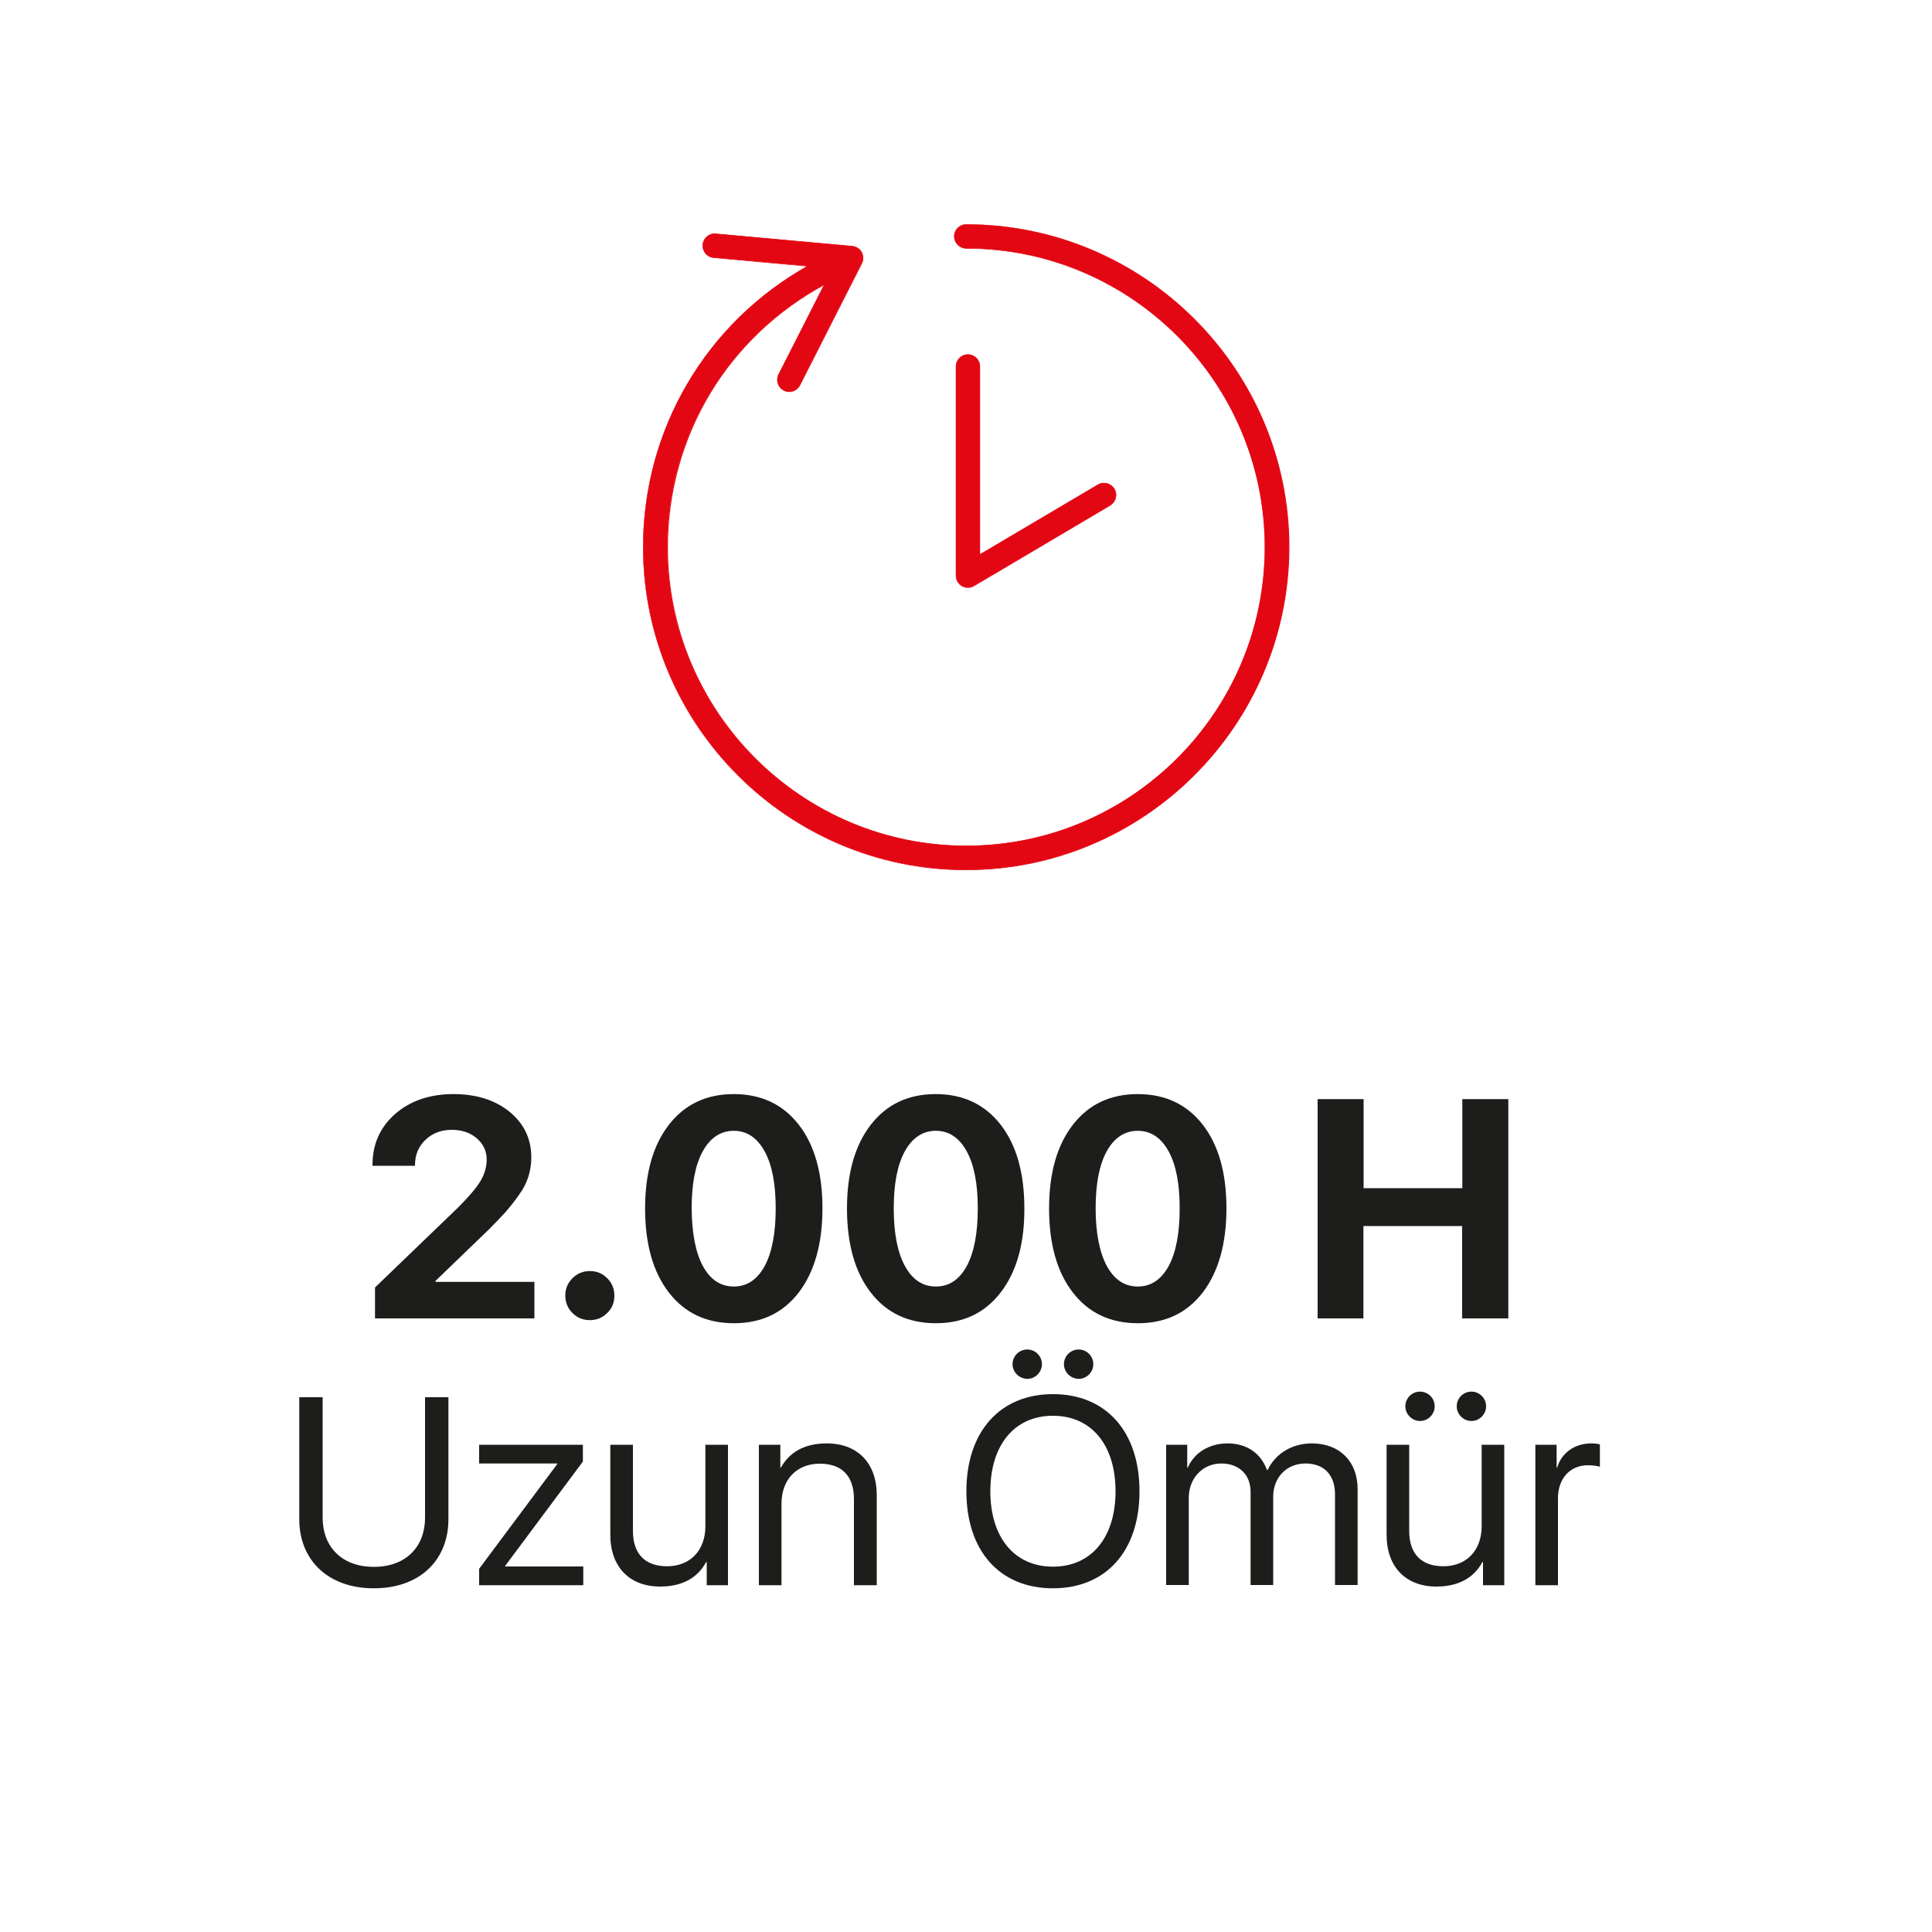
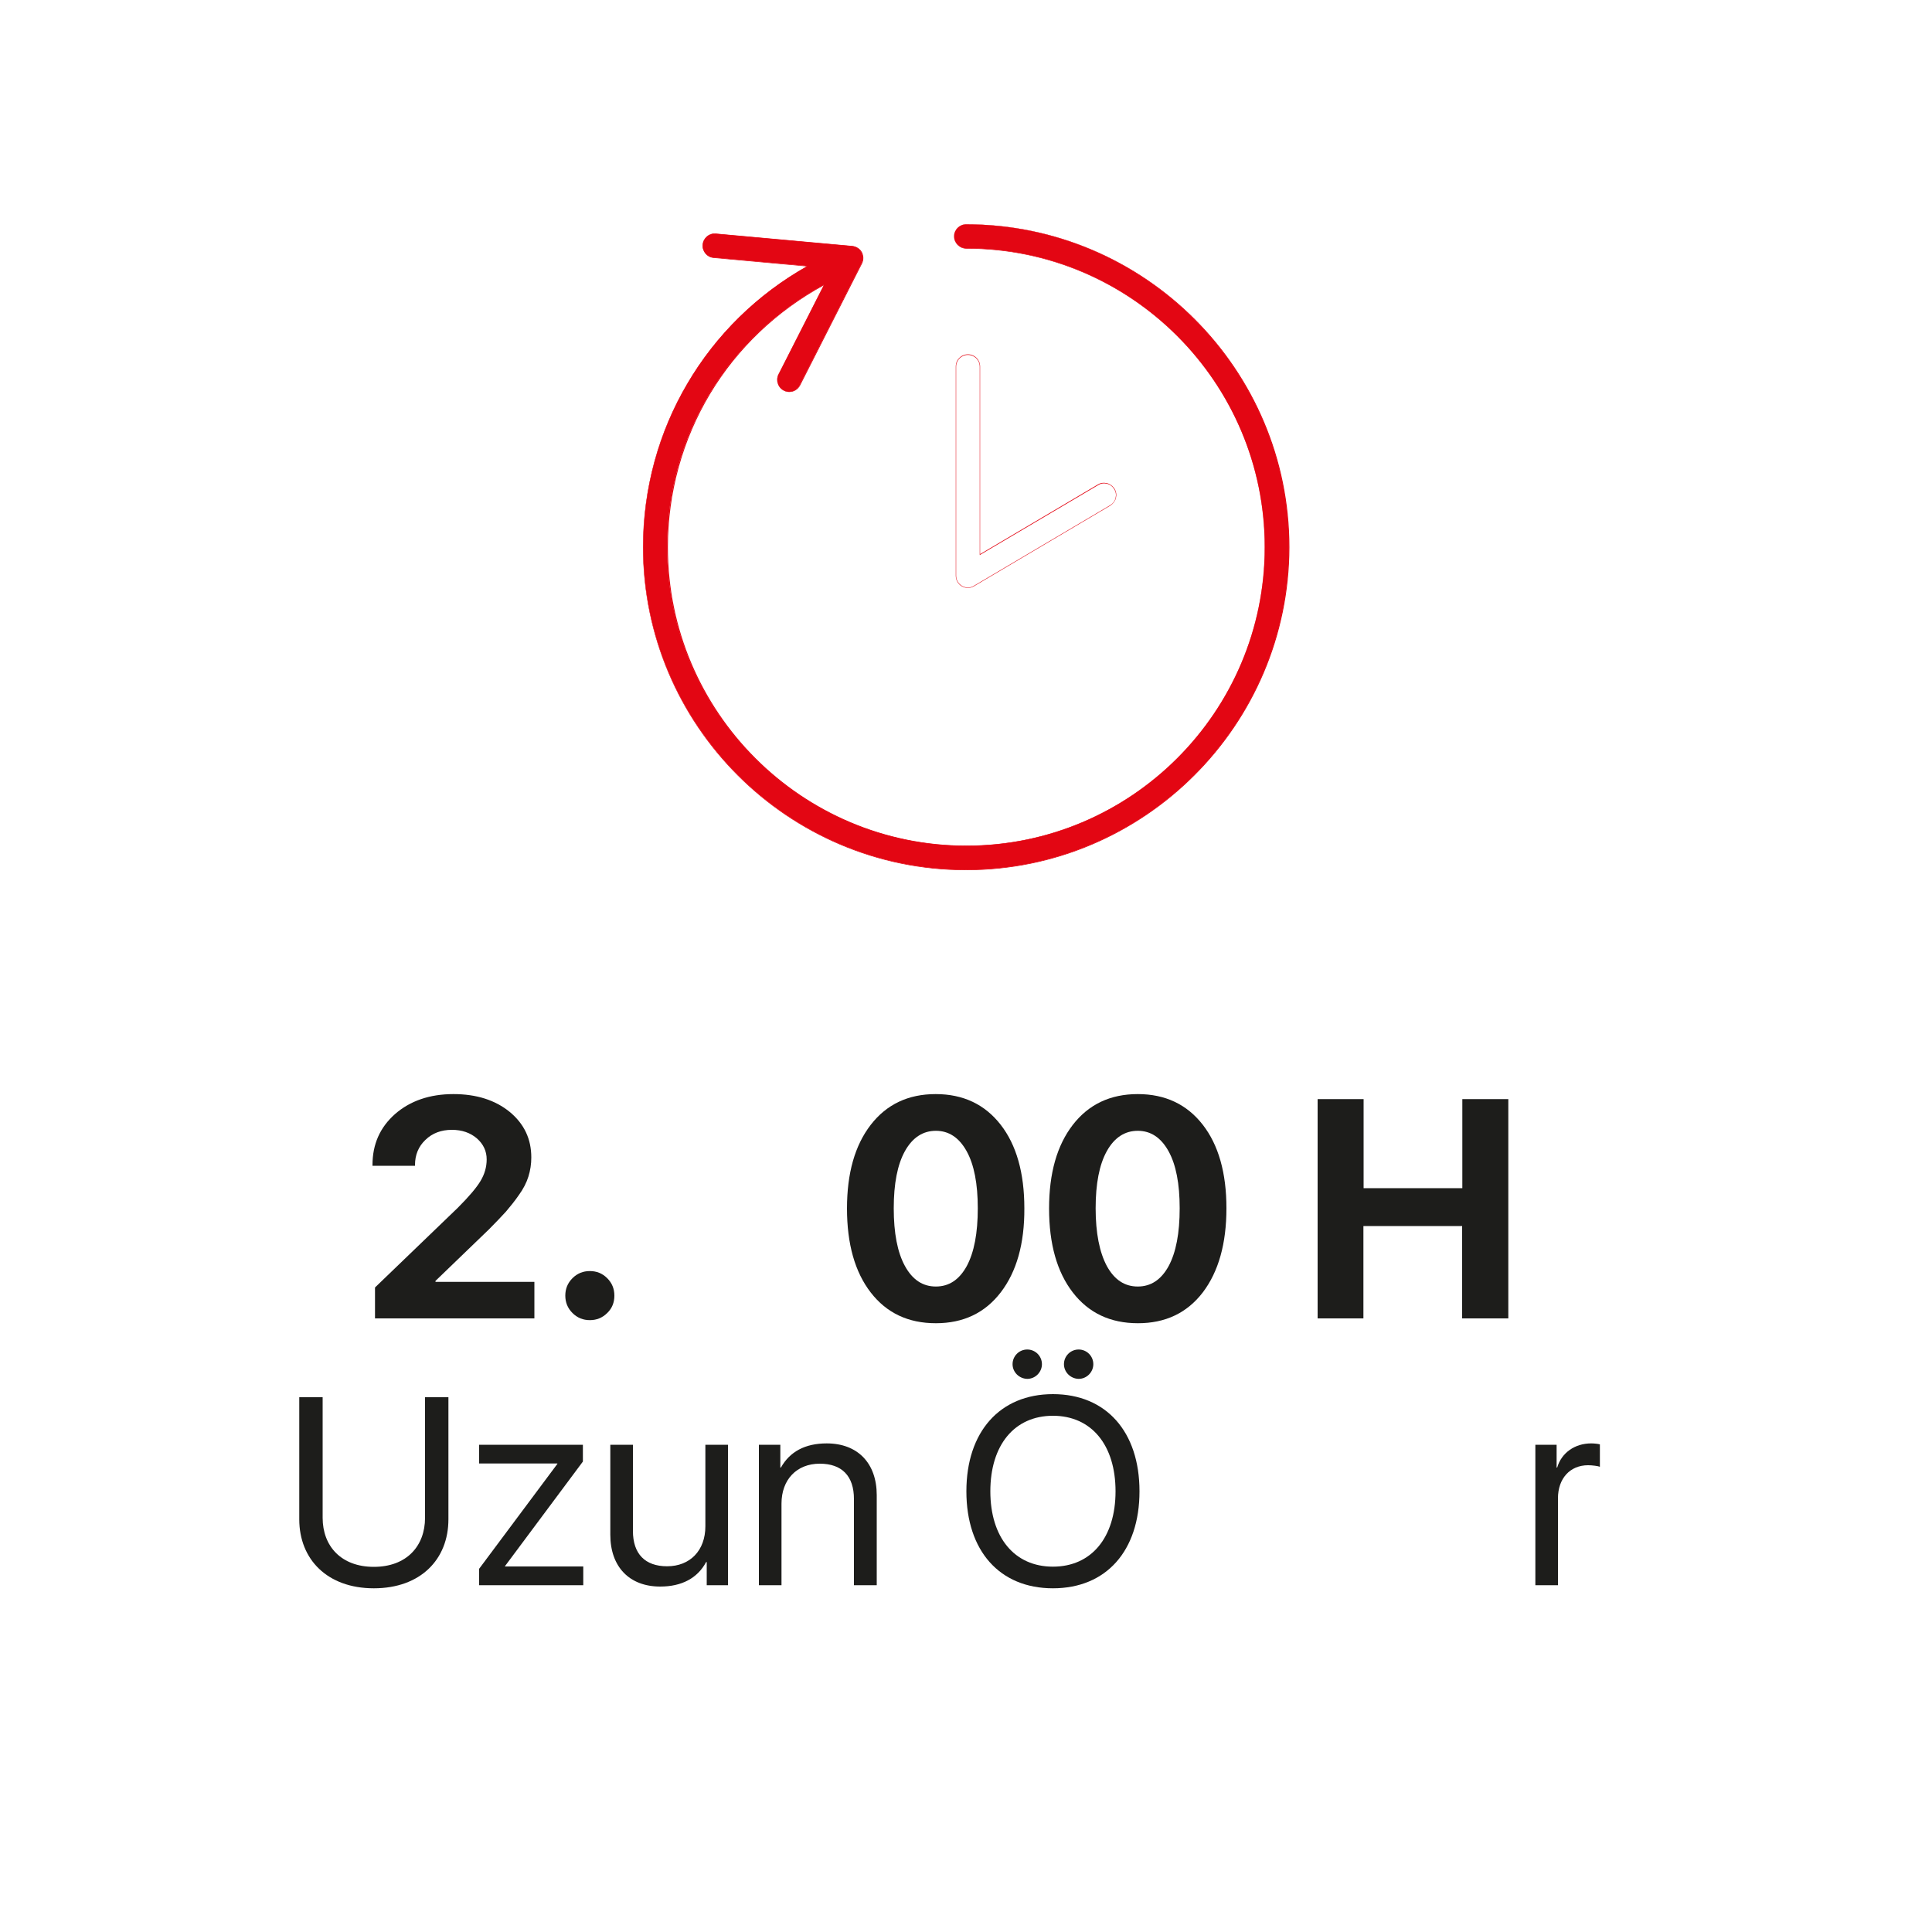
<svg xmlns="http://www.w3.org/2000/svg" version="1.1" id="Layer_1" x="0px" y="0px" viewBox="0 0 1000 1000" style="enable-background:new 0 0 1000 1000;" xml:space="preserve">
  <g>
    <g>
      <path style="fill:#1D1D1B;" d="M192.8,603c0-10.8,3.9-19.5,11.7-26.4c7.8-6.8,17.9-10.3,30.2-10.3c11.9,0,21.6,3.1,29.1,9.2 c7.5,6.2,11.2,14,11.2,23.6c0,3.4-0.5,6.7-1.5,9.9c-1,3.2-2.6,6.3-4.9,9.5c-2.2,3.2-4.5,6-6.7,8.6c-2.3,2.5-5.2,5.6-8.8,9.2 L225.4,663v0.5h51.2v18.9h-82.5v-16l42.8-41.2c5.8-5.8,9.7-10.4,11.8-13.9c2.1-3.5,3.2-7.2,3.2-11.2c0-4.3-1.7-7.9-5.1-10.9 c-3.4-2.9-7.7-4.4-12.9-4.4c-5.5,0-10.1,1.7-13.7,5.2c-3.6,3.4-5.4,7.8-5.4,13v0.4h-22V603z" />
    </g>
    <g>
      <path style="fill:#1D1D1B;" d="M314.3,679.6c-2.5,2.5-5.5,3.7-9,3.7s-6.5-1.2-9-3.7c-2.5-2.5-3.7-5.5-3.7-9c0-3.5,1.2-6.5,3.7-9 c2.5-2.5,5.5-3.7,9-3.7s6.5,1.2,9,3.7c2.5,2.5,3.7,5.5,3.7,9C318,674.2,316.8,677.2,314.3,679.6z" />
    </g>
    <g>
-       <path style="fill:#1D1D1B;" d="M413.5,668.9c-8.2,10.7-19.4,16-33.6,16c-14.3,0-25.5-5.3-33.7-15.9c-8.2-10.6-12.3-25.1-12.3-43.5 c0-18.3,4.1-32.7,12.3-43.3c8.2-10.6,19.4-15.9,33.6-15.9c14.2,0,25.4,5.3,33.6,15.8c8.2,10.5,12.3,25,12.3,43.3 C425.7,643.7,421.6,658.2,413.5,668.9z M363.8,655.3c3.9,7.1,9.2,10.6,16,10.6c6.8,0,12.1-3.5,16-10.6c3.8-7.1,5.7-17,5.7-29.9 c0-12.7-1.9-22.6-5.8-29.6c-3.9-7-9.2-10.5-15.9-10.5s-12.1,3.5-16,10.5c-3.9,7-5.8,16.9-5.8,29.6 C358.1,638.2,360,648.2,363.8,655.3z" />
-     </g>
+       </g>
    <g>
      <path style="fill:#1D1D1B;" d="M518,668.9c-8.2,10.7-19.4,16-33.6,16c-14.3,0-25.5-5.3-33.7-15.9c-8.2-10.6-12.3-25.1-12.3-43.5 c0-18.3,4.1-32.7,12.3-43.3c8.2-10.6,19.4-15.9,33.6-15.9c14.2,0,25.4,5.3,33.6,15.8c8.2,10.5,12.3,25,12.3,43.3 C530.3,643.7,526.2,658.2,518,668.9z M468.4,655.3c3.9,7.1,9.2,10.6,16,10.6c6.8,0,12.1-3.5,16-10.6c3.8-7.1,5.7-17,5.7-29.9 c0-12.7-1.9-22.6-5.8-29.6c-3.9-7-9.2-10.5-15.9-10.5s-12.1,3.5-16,10.5c-3.9,7-5.8,16.9-5.8,29.6 C462.6,638.2,464.5,648.2,468.4,655.3z" />
    </g>
    <g>
      <path style="fill:#1D1D1B;" d="M622.6,668.9c-8.2,10.7-19.4,16-33.6,16c-14.3,0-25.5-5.3-33.7-15.9c-8.2-10.6-12.3-25.1-12.3-43.5 c0-18.3,4.1-32.7,12.3-43.3c8.2-10.6,19.4-15.9,33.6-15.9c14.2,0,25.4,5.3,33.6,15.8c8.2,10.5,12.3,25,12.3,43.3 C634.8,643.7,630.7,658.2,622.6,668.9z M572.9,655.3c3.9,7.1,9.2,10.6,16,10.6c6.8,0,12.1-3.5,16-10.6c3.8-7.1,5.7-17,5.7-29.9 c0-12.7-1.9-22.6-5.8-29.6c-3.9-7-9.2-10.5-15.9-10.5s-12.1,3.5-16,10.5c-3.9,7-5.8,16.9-5.8,29.6 C567.1,638.2,569.1,648.2,572.9,655.3z" />
    </g>
    <g>
      <path style="fill:#1D1D1B;" d="M780.6,682.4h-23.8v-47.8h-51.1v47.8H682V568.9h23.8V615h51.1v-46.1h23.8V682.4z" />
    </g>
  </g>
  <g>
    <g>
      <path style="fill:#1D1D1B;" d="M167,785.6c0,14.7,9.6,25.4,26.5,25.4s26.5-10.7,26.5-25.4v-62.4h12.1v63.2 c0,20.8-14.5,35.7-38.6,35.7s-38.6-15-38.6-35.7v-63.2H167V785.6z" />
    </g>
    <g>
      <path style="fill:#1D1D1B;" d="M248,812l40.5-54.3v-0.2H248v-9.7h53.7v8.7l-40.3,54.1v0.2h40.5v9.7H248V812z" />
    </g>
    <g>
      <path style="fill:#1D1D1B;" d="M376.9,820.5h-11.1v-12h-0.3c-4.5,8.4-12.7,12.7-23.8,12.7c-15.9,0-25.8-10.2-25.8-26.8v-46.6h11.7 v44.6c0,11.9,6.3,18.3,17.7,18.3c11.9,0,19.8-8.2,19.8-20.7v-42.2h11.7V820.5z" />
    </g>
    <g>
      <path style="fill:#1D1D1B;" d="M392.8,747.8h11.1v11.8h0.3c4.6-8.2,12.5-12.5,23.7-12.5c16,0,25.9,10.2,25.9,26.8v46.6H442v-44.6 c0-11.9-6.2-18.3-17.7-18.3c-11.9,0-19.8,8.2-19.8,20.7v42.2h-11.7V747.8z" />
    </g>
    <g>
      <path style="fill:#1D1D1B;" d="M589.8,771.9c0,30.9-17.3,50.2-44.8,50.2c-27.6,0-44.8-19.4-44.8-50.2s17.3-50.3,44.8-50.3 C572.5,721.6,589.8,741,589.8,771.9z M512.6,771.9c0,23.9,12.5,39,32.4,39c19.9,0,32.4-15.1,32.4-39c0-24-12.5-39.1-32.4-39.1 C525.1,732.8,512.6,747.9,512.6,771.9z M524.1,706.1c0-4.2,3.4-7.6,7.6-7.6c4.2,0,7.6,3.4,7.6,7.6c0,4.1-3.4,7.6-7.6,7.6 C527.5,713.6,524.1,710.2,524.1,706.1z M550.7,706.1c0-4.2,3.4-7.6,7.6-7.6c4.2,0,7.6,3.4,7.6,7.6c0,4.1-3.4,7.6-7.6,7.6 C554.1,713.6,550.7,710.2,550.7,706.1z" />
    </g>
    <g>
-       <path style="fill:#1D1D1B;" d="M603.4,747.8h11.1v11.8h0.3c3.4-7.8,11.2-12.5,20.6-12.5c9.8,0,17.2,5,20.4,13.8h0.3 c4.1-8.6,12.7-13.8,22.9-13.8c14.4,0,23.7,9.3,23.7,23.7v49.6h-11.7v-46.9c0-10-5.6-16-15.3-16s-16.7,7.2-16.7,17.2v45.7h-11.7 v-48.3c0-8.8-6-14.6-15.1-14.6c-9.7,0-16.9,7.6-16.9,17.8v45.1h-11.7V747.8z" />
-     </g>
+       </g>
    <g>
-       <path style="fill:#1D1D1B;" d="M778.7,820.5h-11.1v-12h-0.3c-4.5,8.4-12.7,12.7-23.8,12.7c-15.9,0-25.8-10.2-25.8-26.8v-46.6h11.7 v44.6c0,11.9,6.3,18.3,17.7,18.3c11.9,0,19.8-8.2,19.8-20.7v-42.2h11.7V820.5z M727.4,727.9c0-4.2,3.4-7.6,7.6-7.6 c4.2,0,7.6,3.4,7.6,7.6c0,4.1-3.4,7.6-7.6,7.6C730.9,735.5,727.4,732,727.4,727.9z M754,727.9c0-4.2,3.4-7.6,7.6-7.6 c4.2,0,7.6,3.4,7.6,7.6c0,4.1-3.4,7.6-7.6,7.6C757.4,735.5,754,732,754,727.9z" />
-     </g>
+       </g>
    <g>
      <path style="fill:#1D1D1B;" d="M794.6,747.8h11.1v11.8h0.3c2.2-7.6,9.1-12.5,17.6-12.5c1.4,0,3.5,0.2,4.5,0.5v11.6 c-0.9-0.4-4-0.8-6.1-0.8c-9.4,0-15.6,6.9-15.6,17.1v45h-11.7V747.8z" />
    </g>
  </g>
  <g>
    <g>
-       <path style="fill:#E30613;" d="M501,304.1c-1.1,0-2.1-0.3-3.1-0.8c-1.9-1.1-3.1-3.2-3.1-5.4V189.7c0-3.4,2.8-6.2,6.2-6.2 c3.4,0,6.2,2.8,6.2,6.2V287l61.1-36.1c2.9-1.7,6.7-0.8,8.5,2.2c1.7,3,0.8,6.7-2.2,8.5l-70.5,41.7 C503.2,303.8,502.1,304.1,501,304.1" />
-     </g>
+       </g>
    <g>
      <path style="fill:#E30613;" d="M501,304.3c-1.1,0-2.2-0.3-3.1-0.8c-2-1.1-3.2-3.3-3.2-5.5V189.7c0-3.5,2.8-6.3,6.3-6.3 s6.3,2.8,6.3,6.3v97.1l60.9-36c1.4-0.9,3.1-1.1,4.8-0.7c1.6,0.4,3,1.5,3.9,2.9c0.9,1.5,1.1,3.2,0.7,4.8c-0.4,1.6-1.5,3-2.9,3.9 l-70.5,41.7C503.2,304,502.1,304.3,501,304.3z M501,183.7c-3.4,0-6.1,2.7-6.1,6.1v108.2c0,2.2,1.2,4.2,3.1,5.3 c0.9,0.5,2,0.8,3,0.8c1.1,0,2.1-0.3,3.1-0.9l70.5-41.7c1.4-0.8,2.4-2.1,2.8-3.7s0.2-3.2-0.7-4.6c-0.8-1.4-2.1-2.4-3.7-2.8 c-1.6-0.4-3.2-0.2-4.6,0.7l-61.3,36.2v-97.5C507.1,186.4,504.4,183.7,501,183.7z" />
    </g>
    <g>
      <path style="fill:#E30613;" d="M500,116.1c-3.4,0-6.2,2.8-6.2,6.2s2.8,6.2,6.2,6.2c85.3,0,154.6,69.4,154.6,154.7 S585.3,437.8,500,437.8s-154.7-69.4-154.7-154.6c0-57.6,31.5-109,81.2-135.8l-23.6,46.4c-1.5,3.1-0.3,6.8,2.7,8.3 c0.9,0.5,1.8,0.7,2.8,0.7c2.3,0,4.4-1.2,5.5-3.4l32-63c0.9-1.8,0.9-4-0.1-5.8c-1-1.8-2.8-3-4.9-3.2l-70.5-6.4 c-3.4-0.3-6.4,2.2-6.7,5.6c-0.3,3.4,2.2,6.4,5.6,6.7l48.6,4.4c-52.2,29.3-85,84.2-85,145.4c0,92.1,74.9,167.1,167.1,167.1 c92.1,0,167.1-74.9,167.1-167.1C667.1,191.1,592.1,116.1,500,116.1" />
    </g>
    <g>
      <path style="fill:#E30613;" d="M500,450.4c-92.2,0-167.2-75-167.2-167.2c0-29.9,7.9-59.2,23-84.7c14.8-25.2,36.2-46.1,61.8-60.6 l-48.2-4.4c-3.5-0.3-6-3.4-5.7-6.9c0.2-1.7,1-3.2,2.3-4.3c1.3-1.1,2.9-1.6,4.6-1.4l70.5,6.4c2.1,0.2,4,1.4,5,3.2 c1,1.9,1,4.1,0.1,5.9l-32,63c-1.1,2.1-3.2,3.5-5.6,3.5c-1,0-1.9-0.2-2.9-0.7c-1.5-0.8-2.6-2.1-3.1-3.7c-0.5-1.6-0.4-3.3,0.4-4.8 l23.4-46c-24.3,13.2-44.7,32.6-58.8,56.1c-14.3,23.8-21.9,51.3-21.9,79.4c0,85.2,69.3,154.5,154.5,154.5 c85.2,0,154.5-69.3,154.5-154.5c0-85.2-69.3-154.5-154.5-154.5c-3.5,0-6.3-2.8-6.3-6.3c0-3.5,2.8-6.3,6.3-6.3 c92.2,0,167.2,75,167.2,167.2C667.2,375.4,592.2,450.4,500,450.4z M369.9,121.1c-1.4,0-2.7,0.5-3.8,1.4c-1.3,1-2,2.5-2.2,4.1 c-0.3,3.3,2.2,6.3,5.5,6.6l49,4.5l-0.4,0.2c-25.7,14.5-47.2,35.5-62.1,60.7c-15,25.5-22.9,54.7-22.9,84.6 c0,92,74.9,166.9,167,166.9c92,0,166.9-74.9,166.9-166.9c0-92.1-74.9-167-166.9-167c-3.4,0-6.1,2.7-6.1,6.1c0,3.3,2.7,6.1,6.1,6.1 c85.3,0,154.8,69.4,154.8,154.8c0,85.3-69.4,154.8-154.8,154.8c-85.4,0-154.8-69.4-154.8-154.8c0-28.1,7.6-55.6,22-79.5 c14.2-23.7,34.7-43.2,59.3-56.4l0.4-0.2L403,193.9c-0.7,1.5-0.9,3.1-0.4,4.6c0.5,1.5,1.6,2.8,3,3.5c0.9,0.5,1.8,0.7,2.8,0.7 c2.3,0,4.4-1.3,5.4-3.3l32-63c0.9-1.8,0.9-3.9-0.1-5.7c-1-1.7-2.7-2.9-4.8-3.1l-70.5-6.4C370.3,121.1,370.1,121.1,369.9,121.1z" />
    </g>
  </g>
</svg>